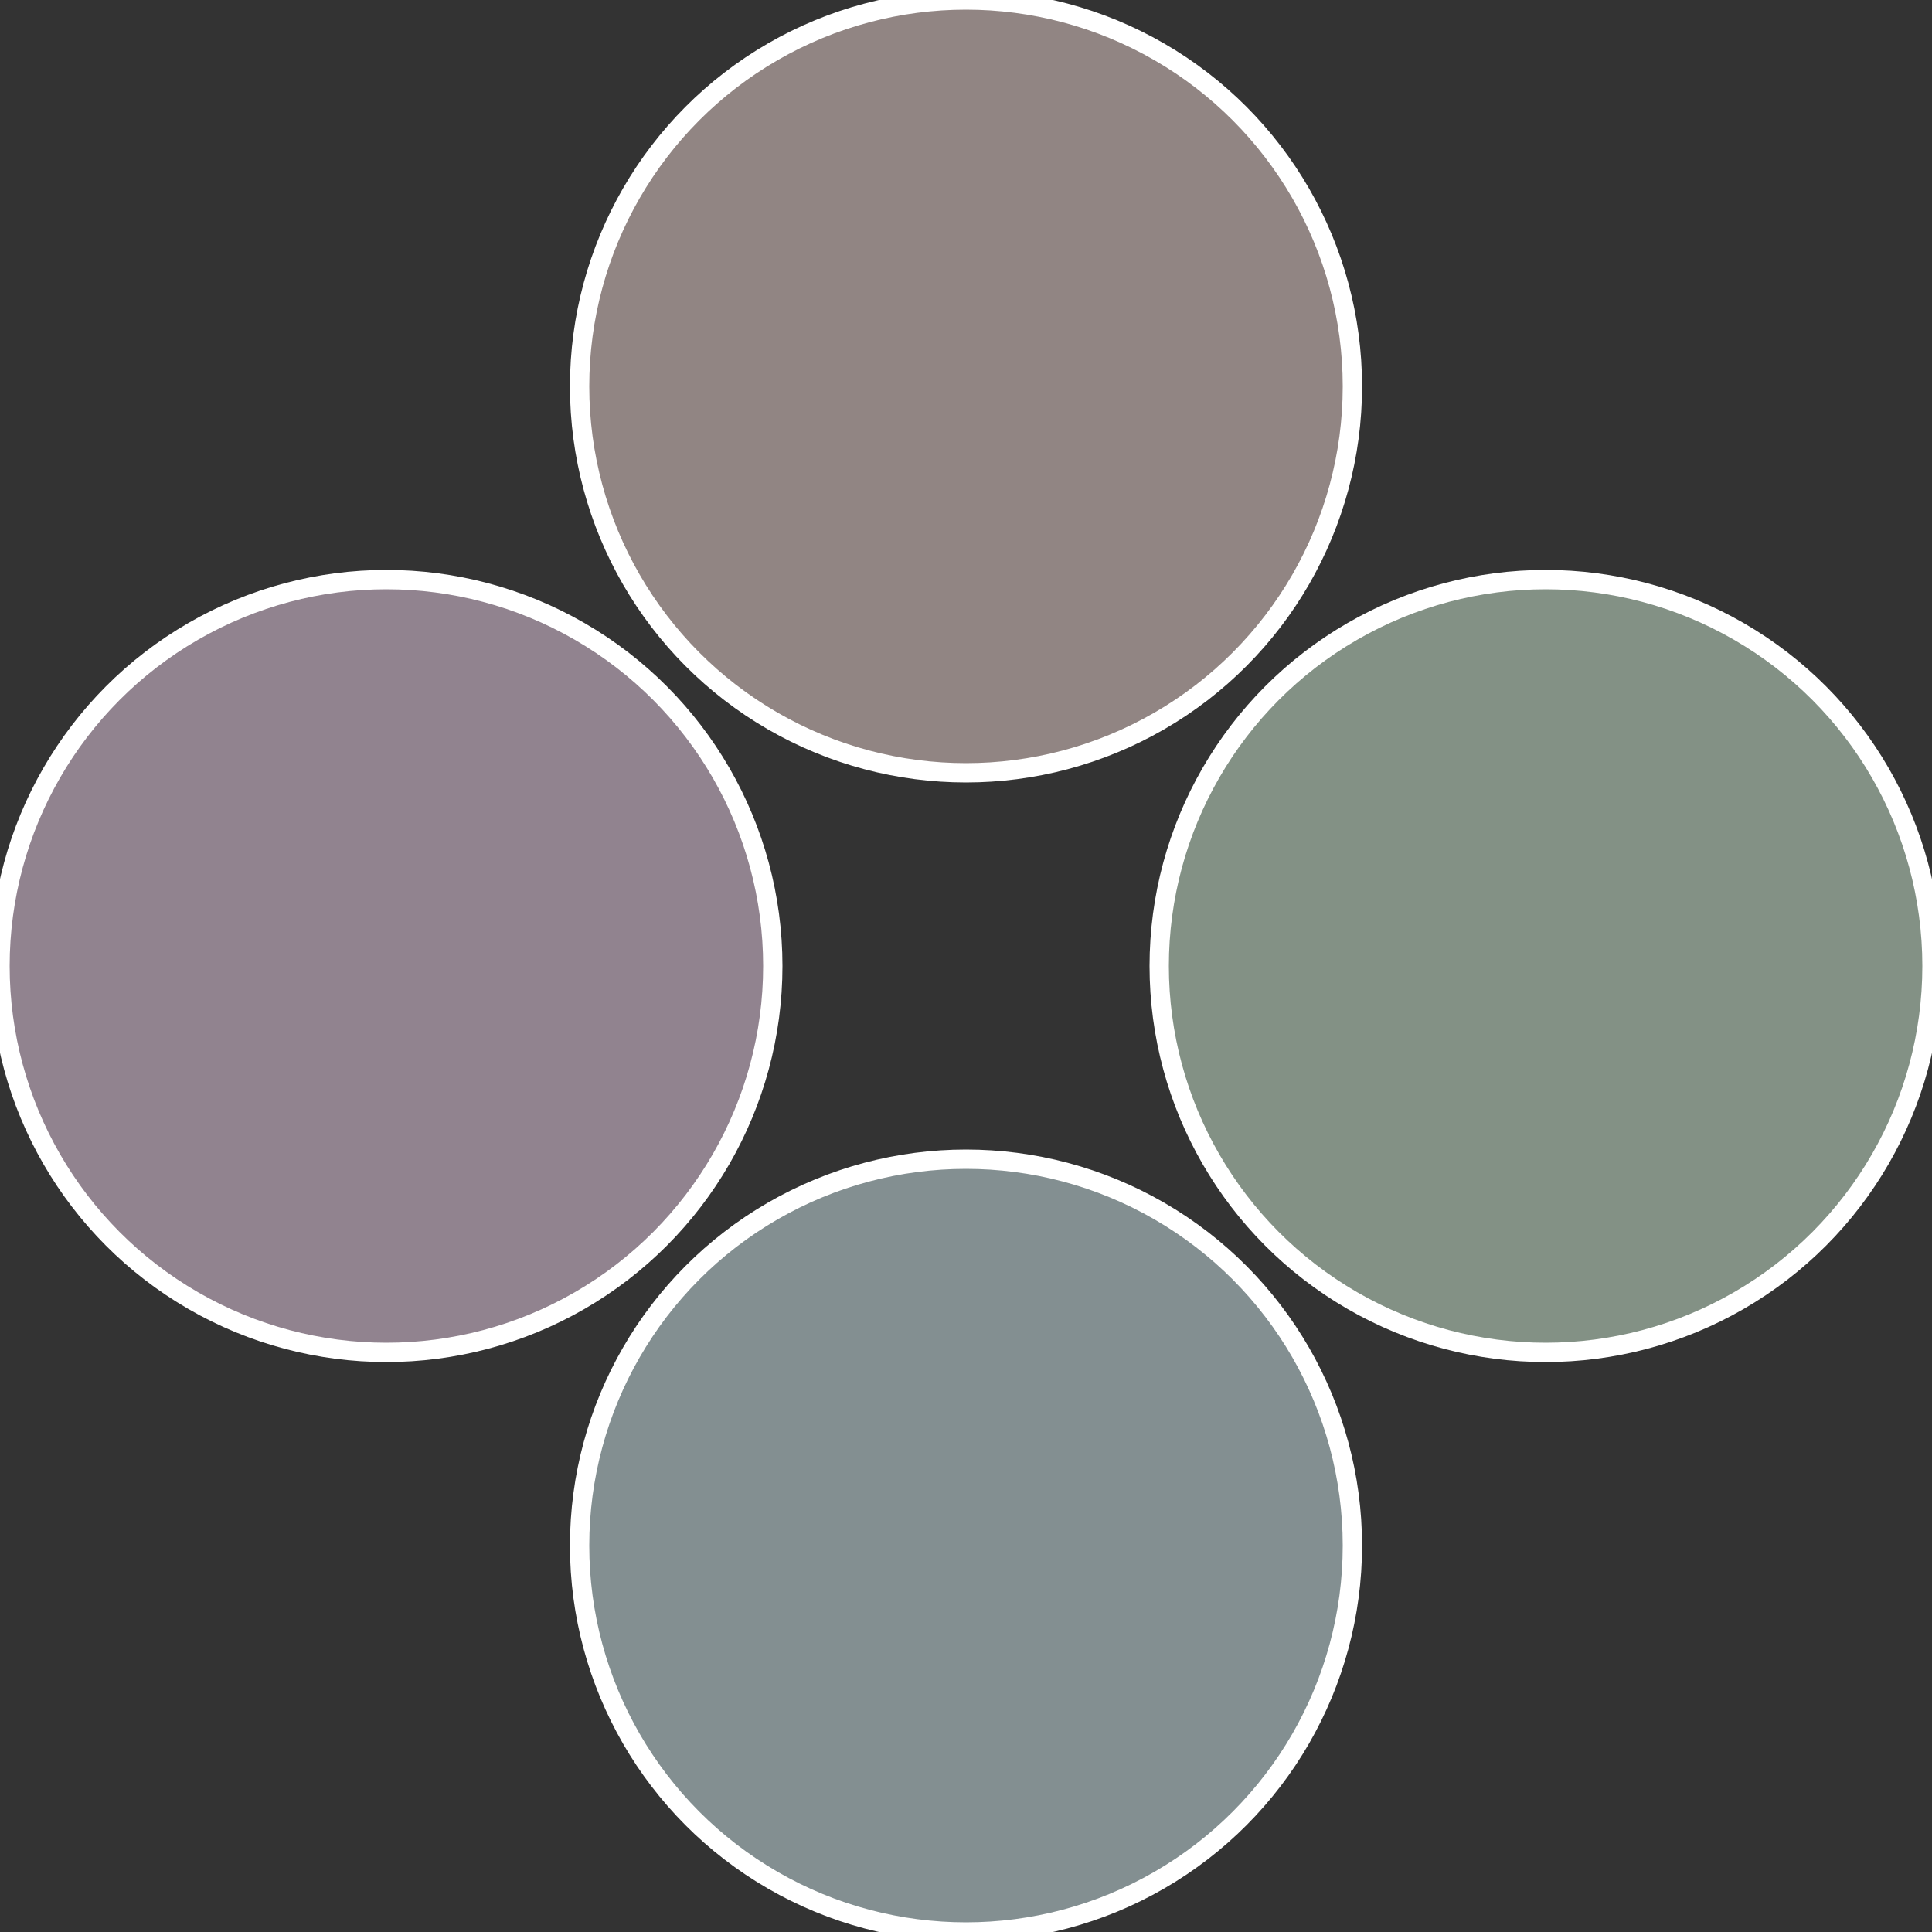
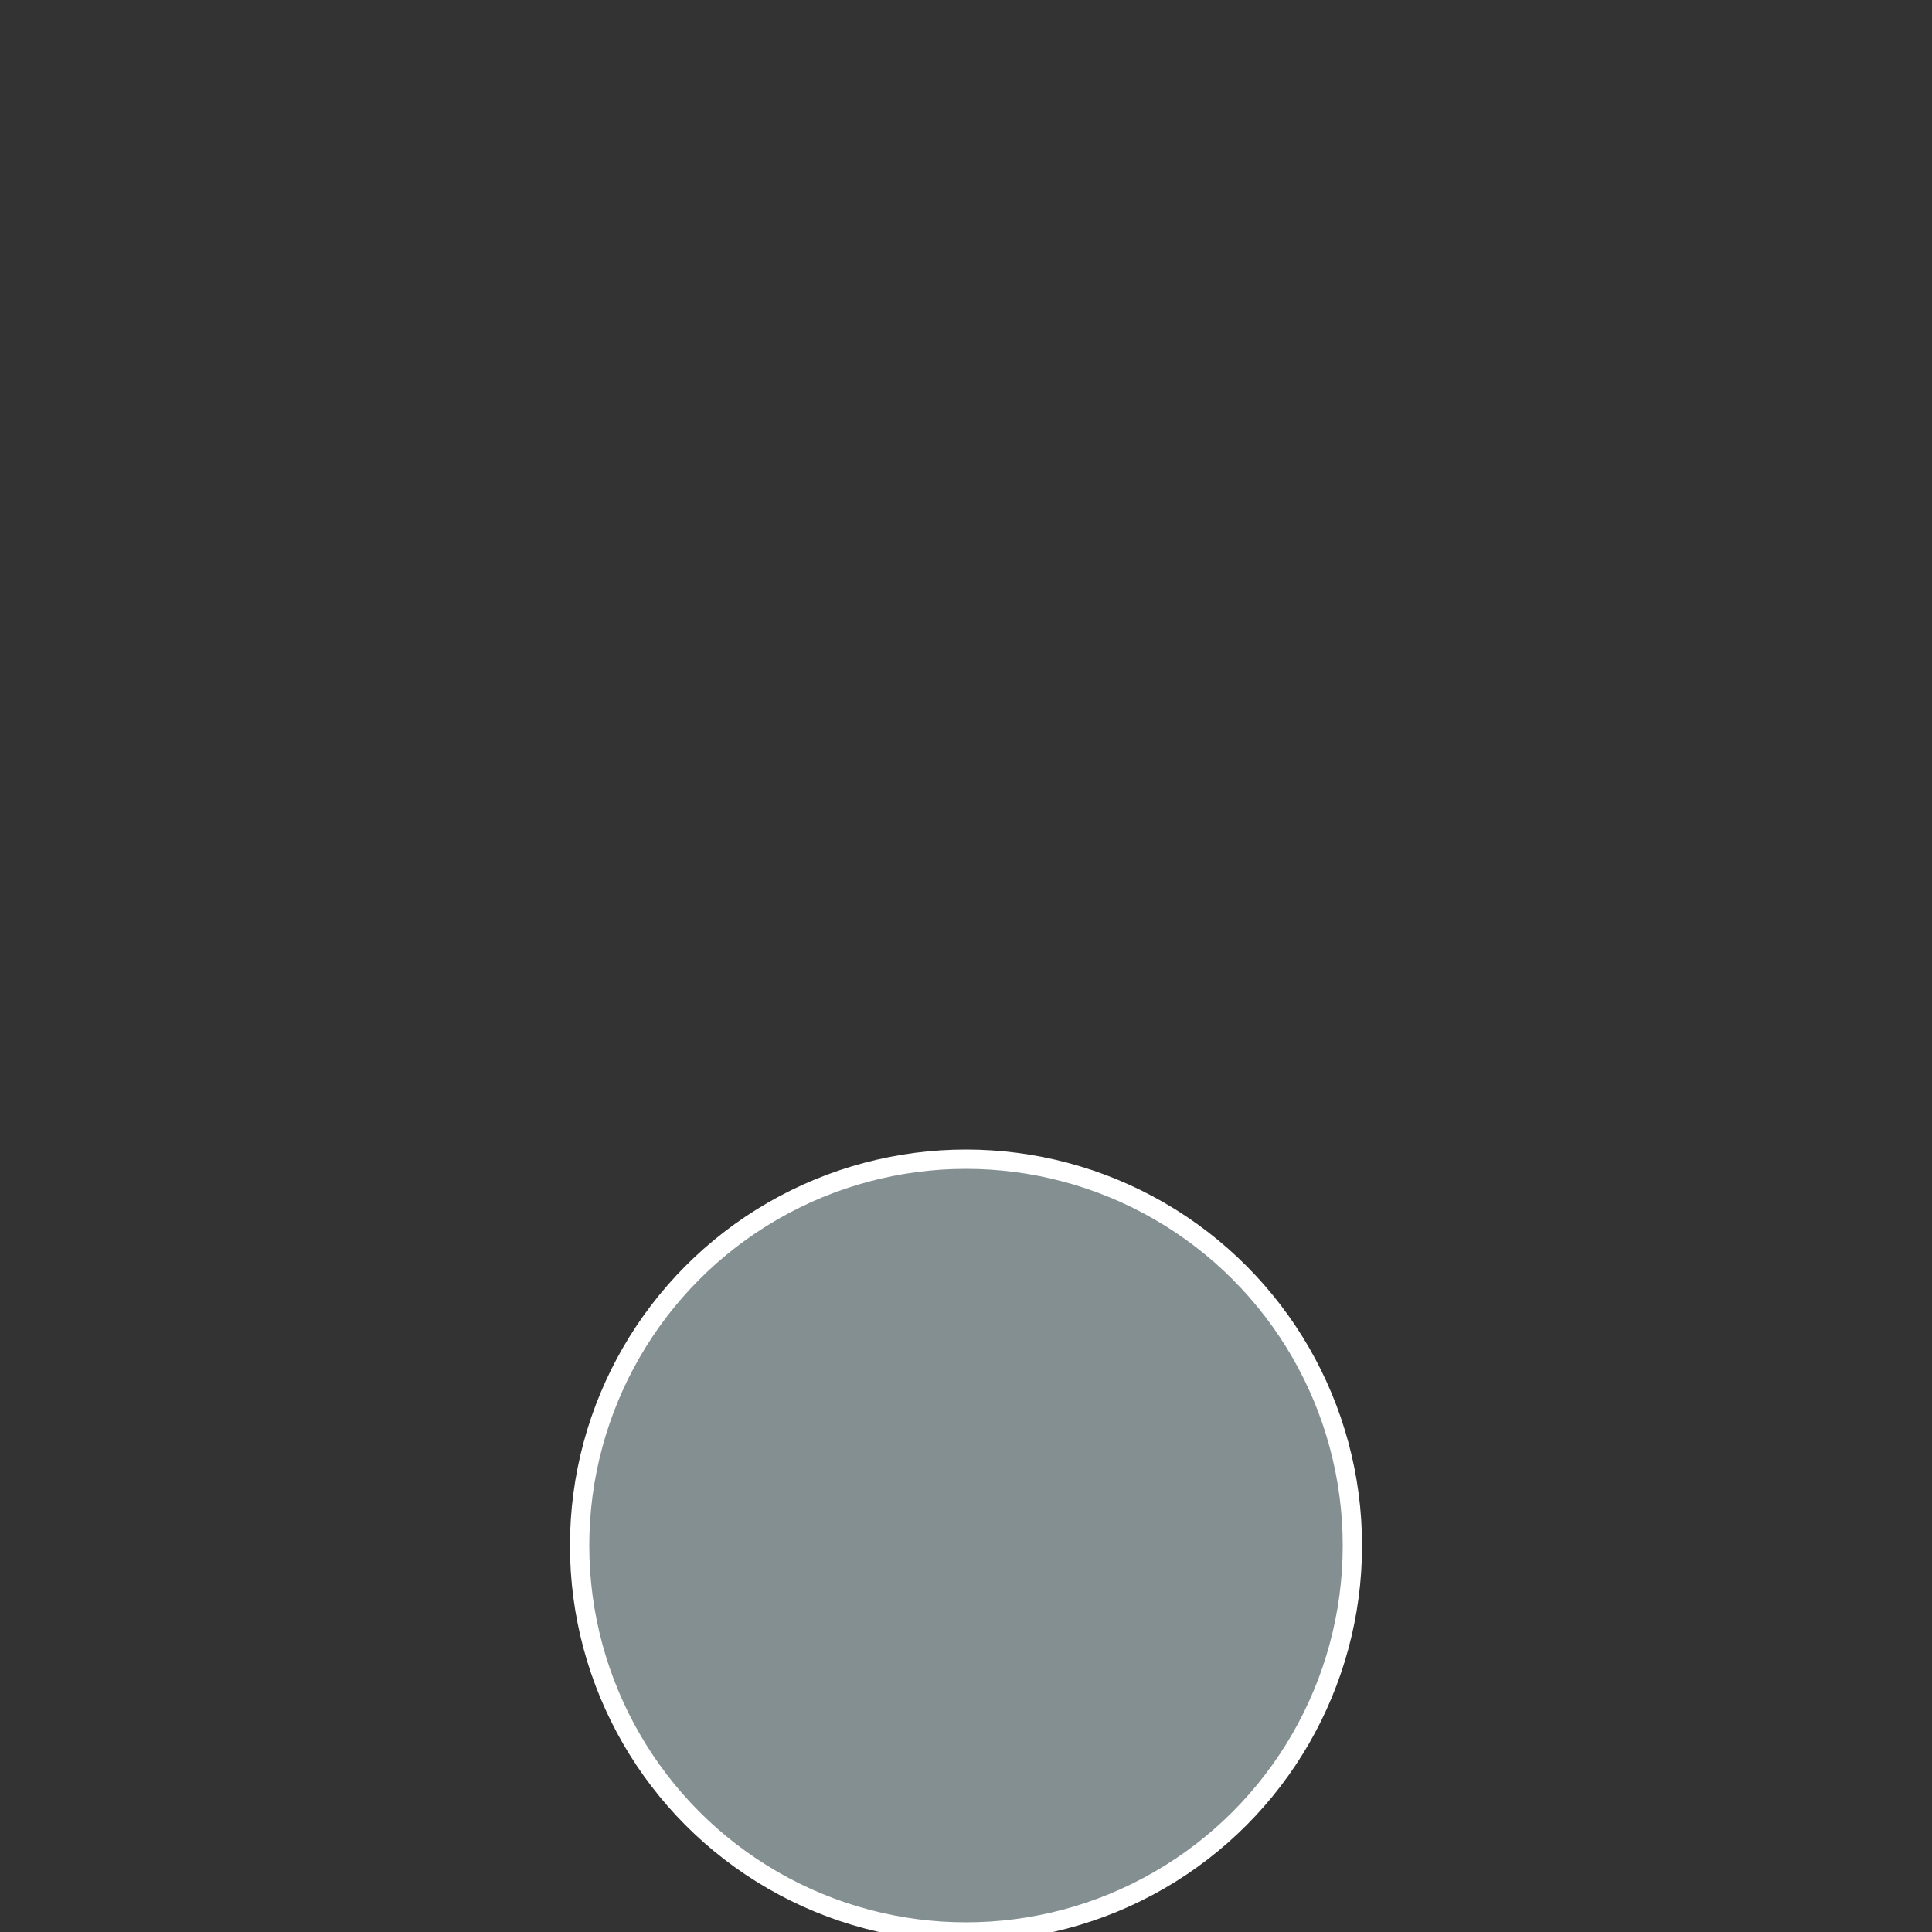
<svg xmlns="http://www.w3.org/2000/svg" width="500" height="500" viewBox="-1 -1 2 2">
  <rect x="-1" y="-1" width="2" height="2" fill="#333333" stroke="none" />
-   <circle cx="0.6" cy="0" r="0.4" fill="#839185" stroke="#fff" stroke-width="1%" />
  <circle cx="3.6739403974421E-17" cy="0.6" r="0.4" fill="#838f91" stroke="#fff" stroke-width="1%" />
-   <circle cx="-0.6" cy="7.3478807948841E-17" r="0.4" fill="#91838f" stroke="#fff" stroke-width="1%" />
-   <circle cx="-1.1021821192326E-16" cy="-0.6" r="0.4" fill="#918583" stroke="#fff" stroke-width="1%" />
</svg>